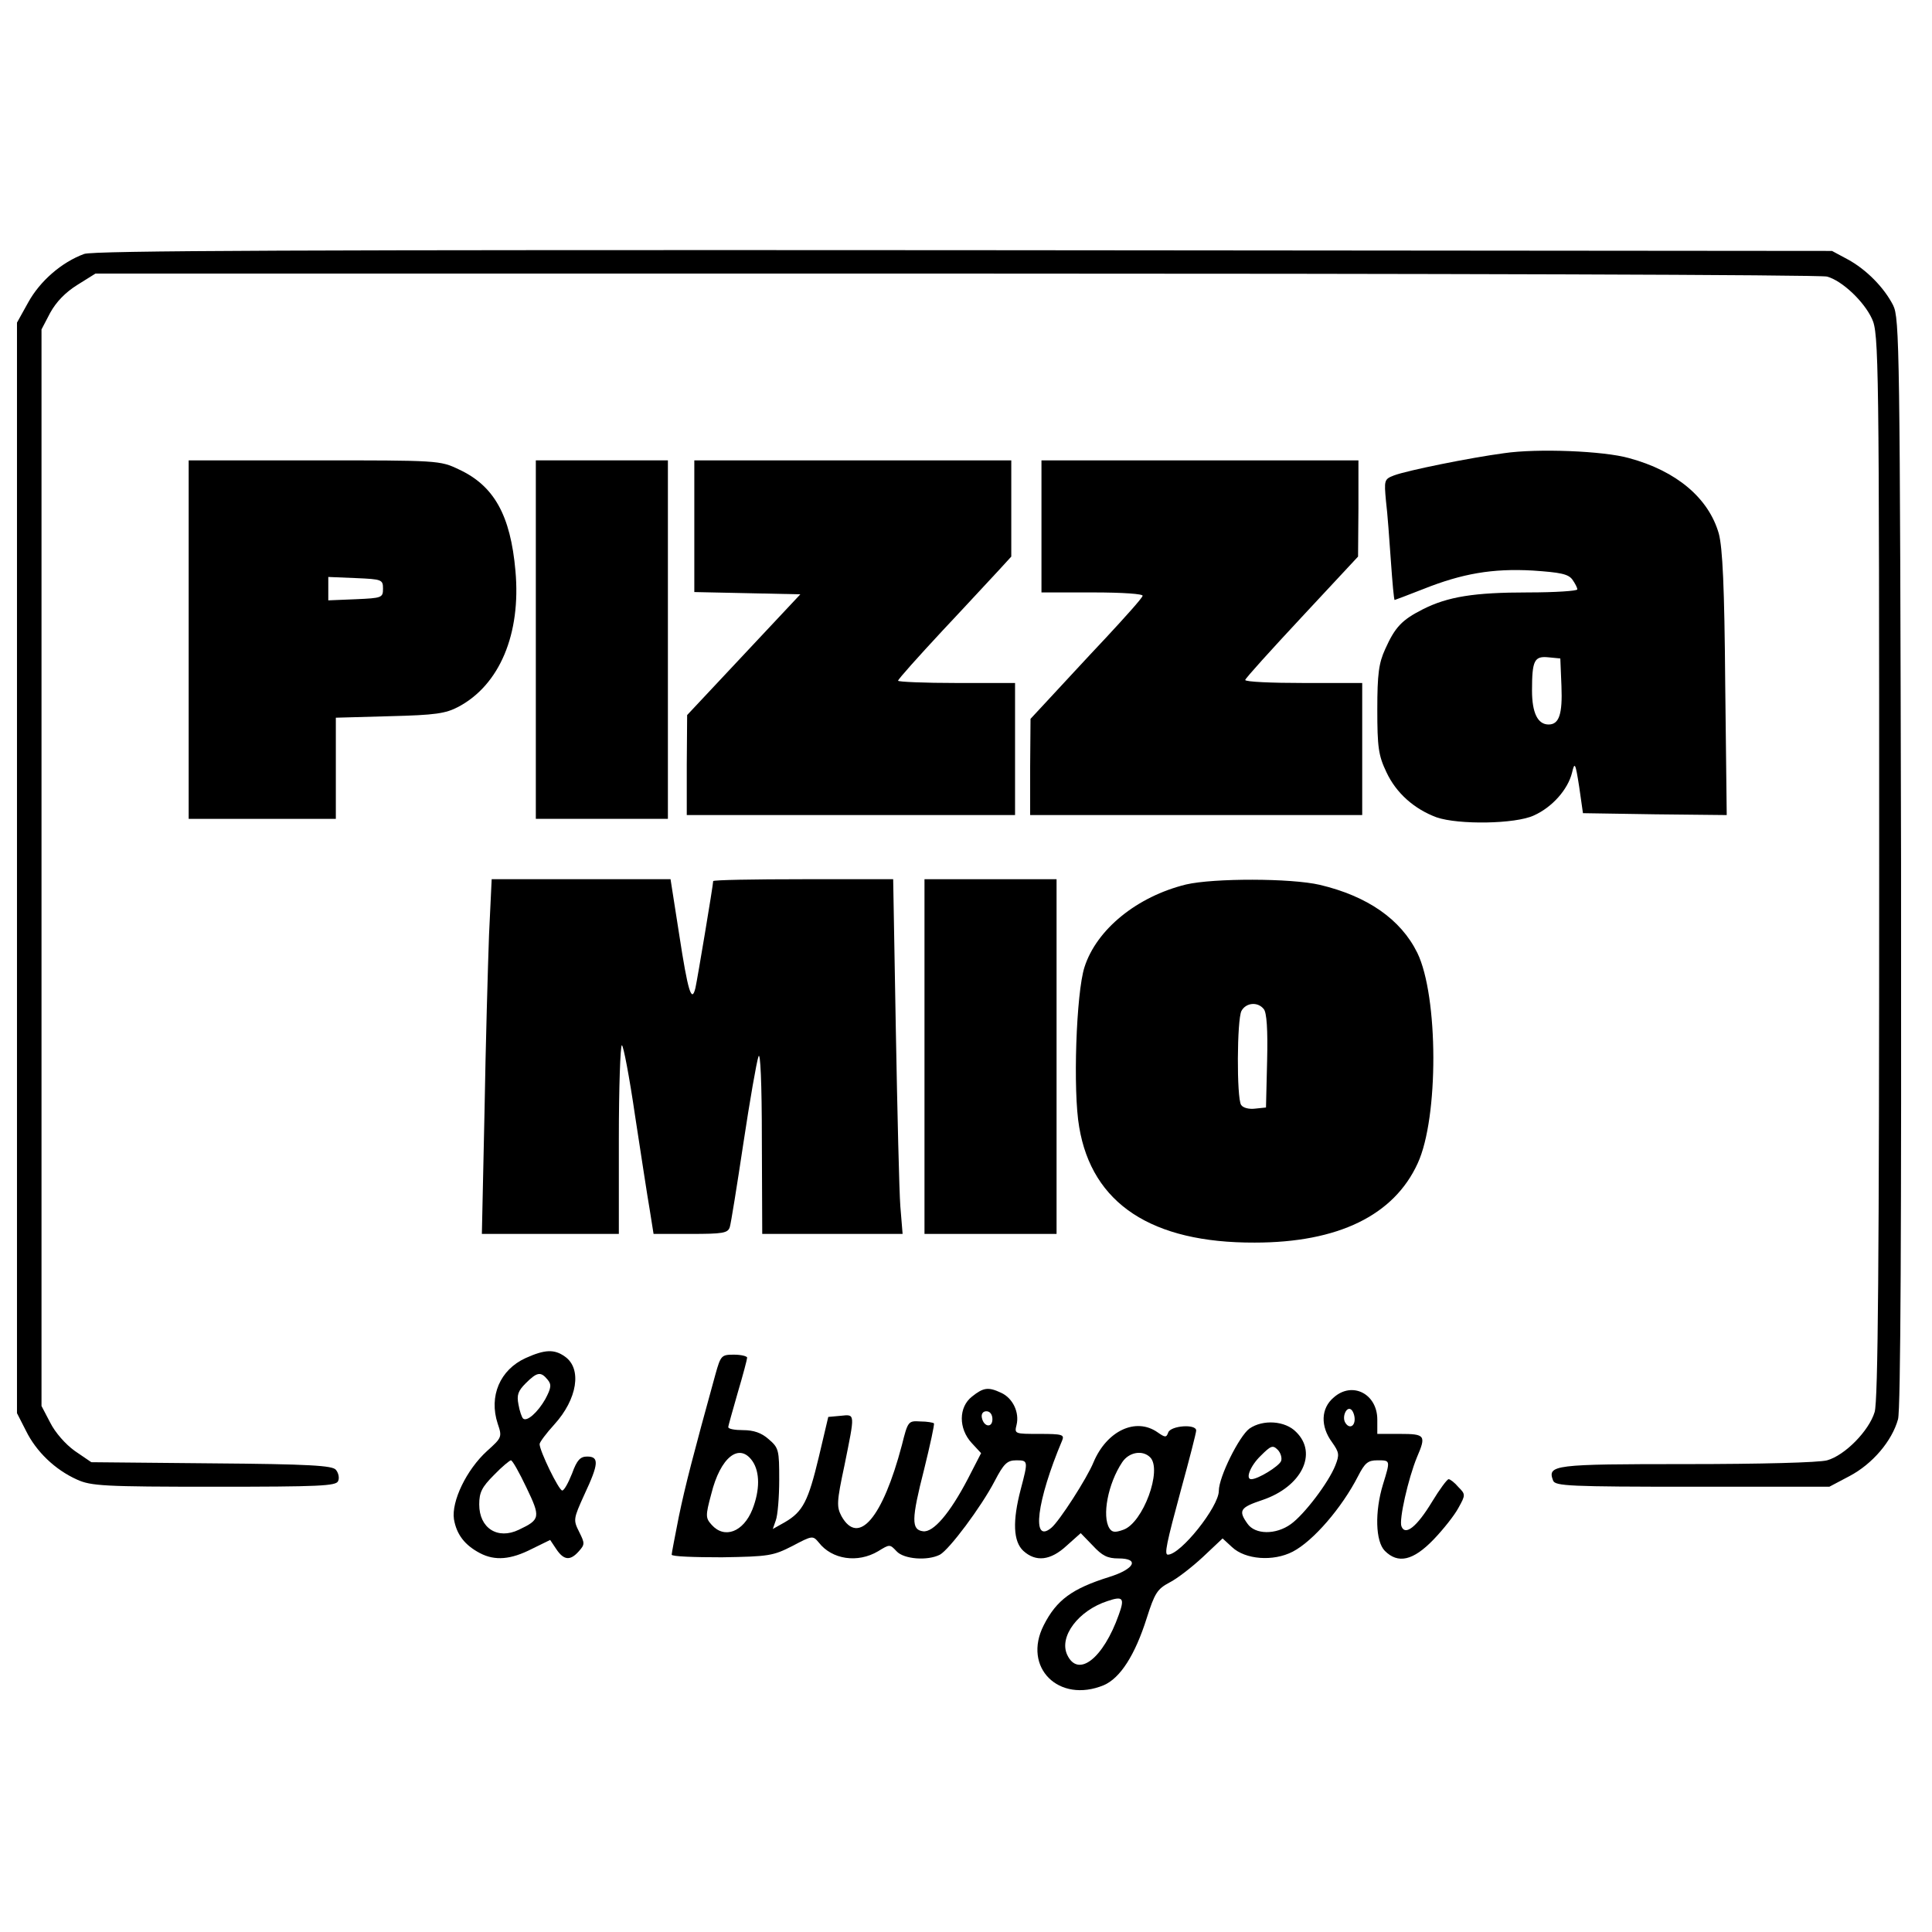
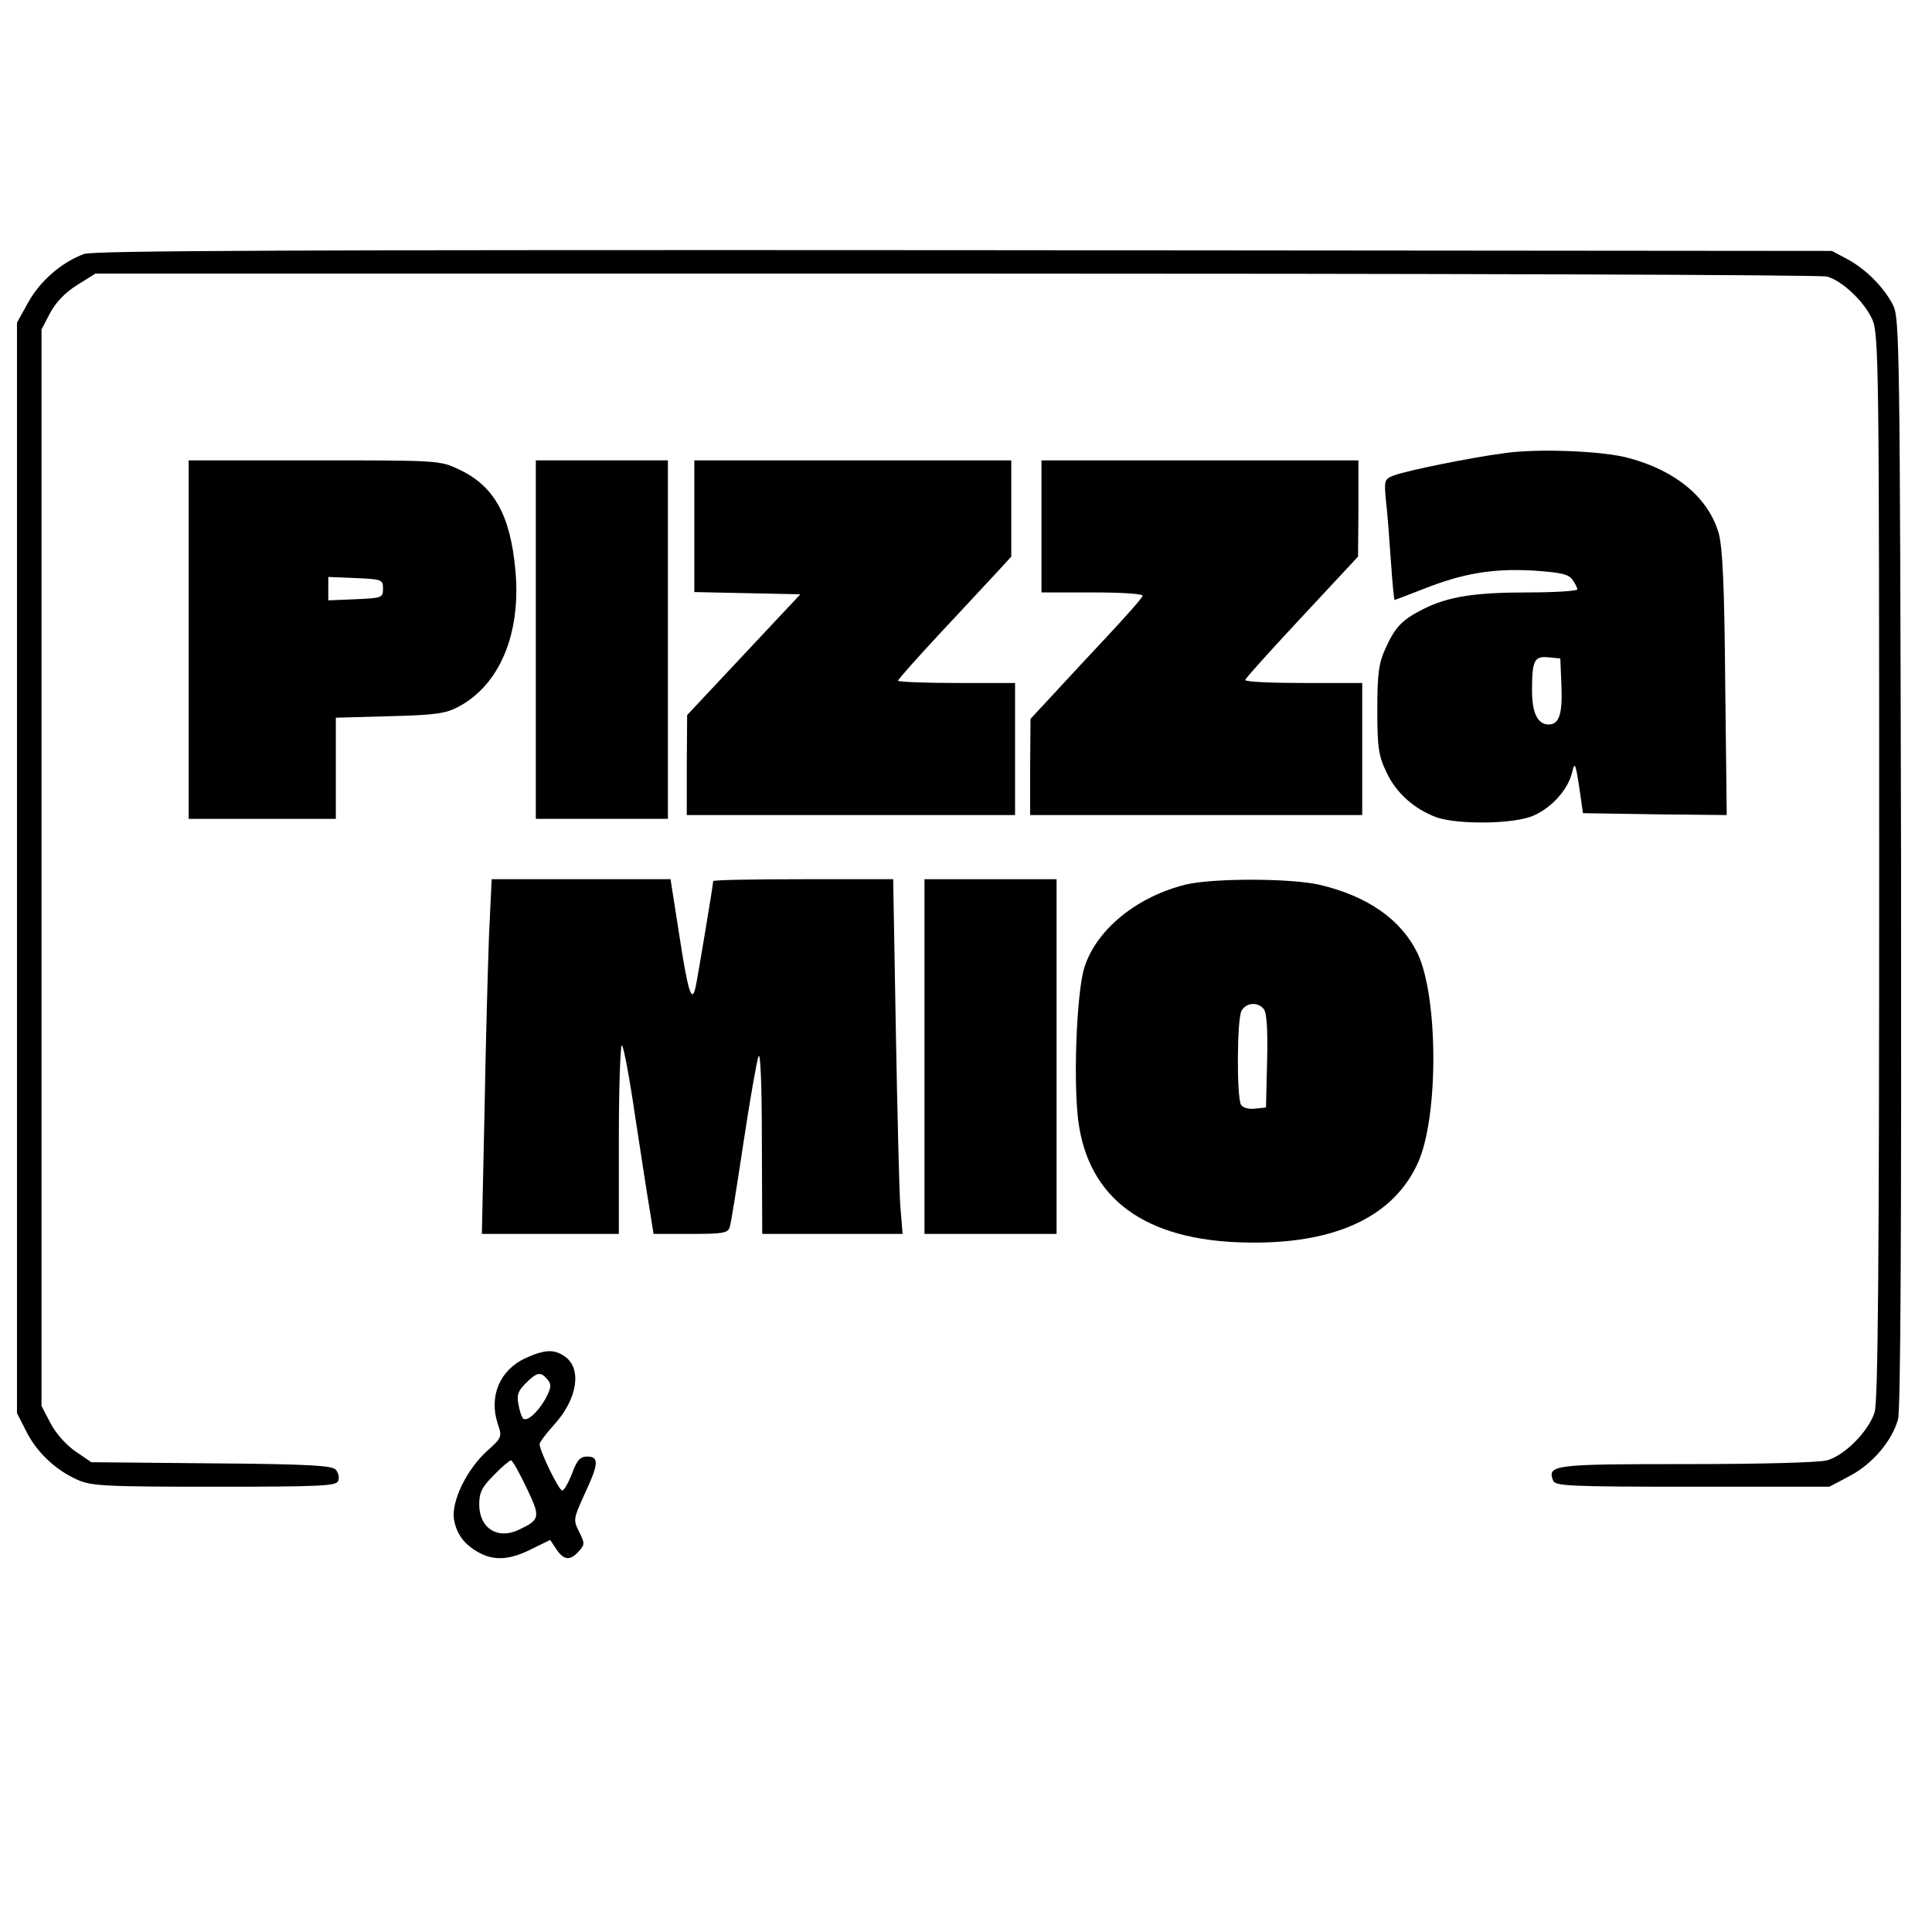
<svg xmlns="http://www.w3.org/2000/svg" version="1.0" width="512pt" height="512pt" viewBox="0 0 512 512" preserveAspectRatio="xMidYMid meet">
  <g transform="translate(0,512) scale(0.1,-0.1)" fill="#000000" stroke="none">
    <path d="M223 4447 c-60 -22 -117 -72 -148 -128 l-30 -54 0 -1445 0 -1445 24 -47 c27 -55 77 -103 135 -129 37 -17 72 -19 364 -19 279 0 323 2 328 15 4 8 1 22 -6 30 -9 11 -68 15 -330 17 l-318 3 -44 30 c-25 18 -52 49 -65 75 l-23 44 0 1427 0 1426 23 44 c16 29 40 54 72 74 l48 30 2281 0 c1255 0 2293 -3 2308 -8 40 -11 98 -66 119 -112 18 -38 19 -108 19 -1449 0 -1051 -3 -1419 -12 -1448 -15 -50 -79 -115 -126 -128 -22 -6 -177 -10 -373 -10 -353 0 -369 -2 -353 -44 6 -14 43 -16 369 -16 l363 0 53 28 c61 32 113 93 129 151 7 26 9 507 8 1477 -3 1362 -4 1441 -21 1475 -24 47 -71 95 -121 122 l-41 22 -2300 2 c-1745 1 -2308 -1 -2332 -10z" />
    <path d="M3986 3919 c-90 -12 -258 -46 -292 -59 -26 -10 -26 -13 -21 -68 4 -31 9 -103 13 -159 4 -57 8 -103 10 -103 1 0 35 13 76 29 103 41 183 55 290 49 73 -5 94 -9 105 -24 7 -10 13 -21 13 -26 0 -4 -58 -8 -130 -8 -143 0 -213 -11 -280 -45 -55 -28 -73 -47 -99 -105 -17 -37 -21 -66 -21 -160 0 -100 3 -122 24 -166 26 -56 74 -98 133 -120 58 -20 209 -18 258 5 49 22 90 69 101 113 7 30 9 27 19 -37 l10 -70 191 -3 190 -2 -4 347 c-2 259 -7 361 -17 399 -27 94 -112 166 -238 200 -67 19 -243 26 -331 13z m152 -617 c3 -74 -6 -102 -34 -102 -29 0 -44 31 -44 90 0 80 6 92 44 88 l31 -3 3 -73z" />
    <path d="M500 3425 l0 -475 195 0 195 0 0 134 0 134 143 4 c121 3 148 7 182 25 109 58 166 193 151 360 -13 148 -57 226 -150 269 -50 24 -55 24 -383 24 l-333 0 0 -475z m515 135 c0 -24 -3 -25 -72 -28 l-73 -3 0 31 0 31 73 -3 c69 -3 72 -4 72 -28z" />
    <path d="M1420 3425 l0 -475 175 0 175 0 0 475 0 475 -175 0 -175 0 0 -475z" />
    <path d="M1840 3725 l0 -174 141 -3 140 -3 -150 -160 -150 -160 -1 -132 0 -133 435 0 435 0 0 175 0 175 -155 0 c-85 0 -155 3 -155 6 0 4 53 63 118 133 65 69 132 142 150 161 l32 35 0 128 0 127 -420 0 -420 0 0 -175z" />
    <path d="M2760 3725 l0 -175 136 0 c81 0 134 -4 132 -9 -1 -6 -46 -56 -98 -112 -52 -55 -118 -127 -147 -158 l-52 -56 -1 -127 0 -128 440 0 440 0 0 175 0 175 -155 0 c-85 0 -155 3 -155 8 0 4 68 79 150 167 l149 160 1 128 0 127 -420 0 -420 0 0 -175z" />
    <path d="M1296 2643 c-3 -82 -9 -293 -12 -470 l-7 -323 182 0 181 0 0 250 c0 138 4 250 8 250 4 0 20 -84 35 -187 16 -104 33 -216 39 -250 l10 -63 98 0 c85 0 99 2 104 18 3 9 19 109 36 222 17 113 35 216 40 230 5 16 9 -69 9 -222 l1 -248 186 0 186 0 -6 73 c-3 39 -8 251 -12 470 l-7 397 -238 0 c-132 0 -239 -2 -239 -5 0 -10 -42 -261 -47 -283 -10 -42 -20 -9 -43 141 l-23 147 -237 0 -237 0 -7 -147z" />
    <path d="M2450 2320 l0 -470 175 0 175 0 0 470 0 470 -175 0 -175 0 0 -470z" />
    <path d="M3143 2776 c-130 -32 -237 -119 -269 -219 -22 -68 -31 -328 -14 -424 34 -203 192 -307 465 -306 221 0 369 72 432 210 56 121 55 443 -1 558 -44 89 -132 150 -258 180 -77 18 -282 18 -355 1z m206 -330 c8 -9 11 -55 9 -137 l-3 -124 -29 -3 c-16 -2 -32 2 -37 10 -12 19 -11 226 1 249 12 22 43 25 59 5z" />
-     <path d="M1393 1521 c-68 -31 -98 -101 -74 -174 12 -35 11 -37 -28 -72 -55 -50 -95 -134 -88 -181 7 -41 29 -69 69 -90 40 -21 82 -17 137 11 l49 24 16 -24 c20 -30 37 -32 60 -6 16 18 16 21 1 51 -16 32 -16 34 14 100 38 81 39 100 7 100 -18 0 -27 -9 -40 -45 -10 -25 -21 -45 -26 -45 -9 0 -60 105 -60 123 0 5 18 29 39 52 61 67 74 148 28 180 -28 20 -53 19 -104 -4z m58 -57 c11 -13 10 -22 -6 -52 -20 -35 -49 -61 -59 -51 -3 3 -9 19 -12 37 -5 25 -1 36 19 56 30 30 40 32 58 10z m-56 -286 c38 -79 37 -85 -20 -112 -56 -27 -105 4 -105 67 0 32 7 46 39 78 21 22 42 39 45 39 4 0 22 -32 41 -72z" />
-     <path d="M1896 1478 c-59 -214 -80 -295 -97 -377 -10 -51 -19 -97 -19 -101 0 -5 60 -7 133 -7 125 2 136 4 187 30 53 28 54 28 70 9 35 -45 103 -55 157 -23 31 19 31 19 49 0 19 -21 82 -26 115 -9 25 14 109 126 145 195 24 46 33 55 57 55 32 0 32 -1 12 -77 -22 -84 -20 -138 7 -163 33 -30 72 -26 115 14 l37 33 32 -33 c25 -27 39 -34 68 -34 57 0 43 -28 -24 -49 -99 -31 -140 -61 -174 -128 -57 -112 40 -208 159 -159 44 19 83 80 114 178 21 66 28 77 60 94 20 10 60 41 89 68 l52 49 25 -23 c35 -33 109 -39 161 -12 54 28 130 116 173 200 18 35 26 42 51 42 35 0 35 1 15 -64 -22 -72 -20 -151 5 -176 35 -35 75 -26 129 30 26 27 56 65 66 84 19 34 19 36 0 55 -10 12 -22 21 -26 21 -4 0 -24 -27 -44 -60 -40 -66 -71 -91 -81 -65 -7 17 18 127 41 183 25 58 22 62 -45 62 l-60 0 0 38 c0 68 -66 102 -115 59 -35 -29 -36 -77 -5 -119 19 -27 20 -33 9 -61 -18 -46 -83 -131 -118 -156 -40 -29 -95 -28 -115 1 -25 35 -20 43 40 63 103 35 147 123 89 180 -29 30 -88 34 -124 9 -27 -20 -81 -128 -81 -165 0 -42 -101 -169 -135 -169 -10 0 -4 29 35 173 22 80 40 150 40 156 0 18 -67 13 -74 -5 -5 -14 -8 -14 -28 0 -58 41 -135 4 -170 -79 -17 -42 -91 -157 -112 -174 -53 -44 -39 71 29 232 6 15 0 17 -60 17 -66 0 -67 0 -61 24 8 33 -10 71 -41 85 -34 16 -47 14 -77 -10 -36 -28 -36 -85 -1 -123 l25 -27 -35 -68 c-48 -92 -92 -143 -119 -139 -31 4 -31 31 3 164 16 65 28 120 26 122 -2 2 -18 5 -36 5 -32 2 -33 1 -49 -63 -51 -193 -115 -268 -160 -188 -13 25 -13 37 8 135 28 139 29 135 -10 131 l-33 -3 -25 -106 c-28 -117 -42 -145 -90 -173 l-32 -18 8 23 c5 13 9 62 9 107 0 79 -1 85 -28 108 -19 17 -40 24 -68 24 -21 0 -39 3 -39 8 0 4 12 45 25 91 14 47 25 89 25 93 0 4 -16 8 -35 8 -33 0 -35 -2 -49 -52z m1694 -119 c0 -20 -15 -26 -25 -9 -9 15 3 43 15 35 5 -3 10 -15 10 -26z m-960 0 c0 -24 -23 -21 -28 4 -2 10 3 17 12 17 10 0 16 -9 16 -21z m765 -111 c-6 -14 -61 -48 -79 -48 -16 0 -3 35 25 62 27 27 32 29 45 16 8 -8 12 -22 9 -30z m-1401 0 c20 -29 20 -77 0 -128 -24 -60 -74 -79 -108 -41 -16 18 -17 23 -1 82 24 97 74 137 109 87z m1054 10 c33 -33 -19 -174 -71 -192 -22 -8 -30 -7 -37 4 -20 32 -4 118 34 175 18 27 54 33 74 13z m-83 -417 c-41 -116 -108 -169 -137 -106 -22 48 30 117 107 142 41 14 46 8 30 -36z" />
+     <path d="M1393 1521 c-68 -31 -98 -101 -74 -174 12 -35 11 -37 -28 -72 -55 -50 -95 -134 -88 -181 7 -41 29 -69 69 -90 40 -21 82 -17 137 11 l49 24 16 -24 c20 -30 37 -32 60 -6 16 18 16 21 1 51 -16 32 -16 34 14 100 38 81 39 100 7 100 -18 0 -27 -9 -40 -45 -10 -25 -21 -45 -26 -45 -9 0 -60 105 -60 123 0 5 18 29 39 52 61 67 74 148 28 180 -28 20 -53 19 -104 -4z m58 -57 c11 -13 10 -22 -6 -52 -20 -35 -49 -61 -59 -51 -3 3 -9 19 -12 37 -5 25 -1 36 19 56 30 30 40 32 58 10m-56 -286 c38 -79 37 -85 -20 -112 -56 -27 -105 4 -105 67 0 32 7 46 39 78 21 22 42 39 45 39 4 0 22 -32 41 -72z" />
  </g>
</svg>